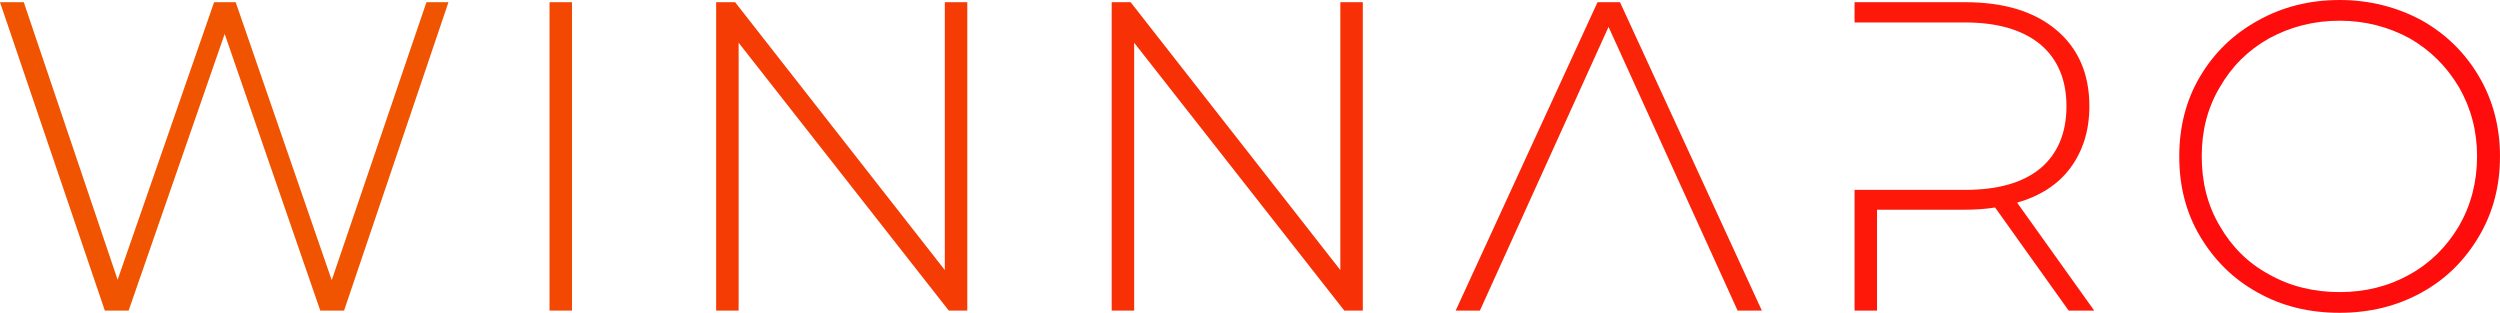
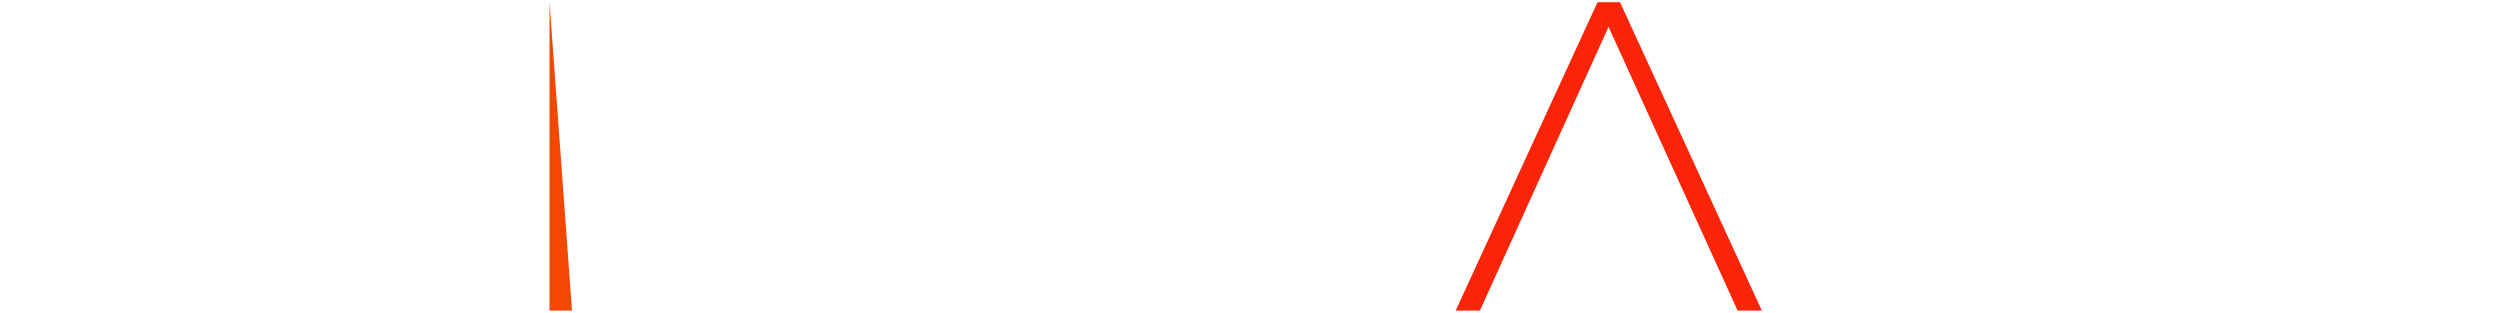
<svg xmlns="http://www.w3.org/2000/svg" xmlns:xlink="http://www.w3.org/1999/xlink" id="svg372731" version="1.1" viewBox="103.43 332.88 817.15 102.24">
  <defs id="defs372735" />
  <linearGradient spreadMethod="pad" y2="30%" x2="-10%" y1="120%" x1="30%" id="3d_gradient2-logo-ae28fea4-f4d8-4db5-b718-c0754d8e1dce" fill="#FFFFFF">
    <stop id="stop372712" stop-opacity="1" stop-color="#ffffff" offset="0%" fill="#FFFFFF" />
    <stop id="stop372714" stop-opacity="1" stop-color="#000000" offset="100%" fill="#FFFFFF" />
  </linearGradient>
  <linearGradient gradientTransform="rotate(-30)" spreadMethod="pad" y2="30%" x2="-10%" y1="120%" x1="30%" id="3d_gradient3-logo-ae28fea4-f4d8-4db5-b718-c0754d8e1dce" fill="#FFFFFF">
    <stop id="stop372717" stop-opacity="1" stop-color="#ffffff" offset="0%" fill="#FFFFFF" />
    <stop id="stop372719" stop-opacity="1" stop-color="#cccccc" offset="50%" fill="#FFFFFF" />
    <stop id="stop372721" stop-opacity="1" stop-color="#000000" offset="100%" fill="#FFFFFF" />
  </linearGradient>
  <g id="logo-group" fill="#FFFFFF">
    <image xlink:href="" id="container" x="272" y="144" width="480" height="480" style="display: none;" transform="translate(0 0)" fill="#FFFFFF" />
    <g id="logo-center" transform="translate(53.426 0)" fill="#FFFFFF">
      <image xlink:href="" id="icon_container" style="display: none;" x="0" y="0" fill="#FFFFFF" />
      <g id="slogan" style="font-style:normal;font-weight:300;font-size:32px;line-height:1;font-family:'Montserrat Light Alt1';font-variant-ligatures:none;text-align:center;text-anchor:middle" transform="translate(0 0)" fill="#FFFFFF" />
      <g id="title" style="font-style:normal;font-weight:300;font-size:72px;line-height:1;font-family:'Montserrat Light Alt1';font-variant-ligatures:none;text-align:center;text-anchor:middle" transform="translate(0 0)" fill="#FFFFFF">
-         <path id="path372740" style="font-style:normal;font-weight:300;font-size:72px;line-height:1;font-family:'Montserrat Light Alt1';font-variant-ligatures:none;text-align:center;text-anchor:middle" d="m 398.473,-50.4 h -3.6 l -15.48,45.432 -15.696,-45.432 h -3.528 l -15.768,45.36 -15.336,-45.36 h -3.888 L 342.313,0 h 3.888 L 361.897,-45.216 377.521,0 h 3.888 z" stroke-width="0px" stroke-linejoin="miter" stroke-miterlimit="2" fill="#F05400" stroke="#F05400" transform="translate(0 333.64) translate(50 -0.04) scale(2) translate(-325.177 50.4)" />
-         <path id="path372742" style="font-style:normal;font-weight:300;font-size:72px;line-height:1;font-family:'Montserrat Light Alt1';font-variant-ligatures:none;text-align:center;text-anchor:middle" d="M 408.987,-50.4 V 0 h 3.672 v -50.4 z" stroke-width="0px" stroke-linejoin="miter" stroke-miterlimit="2" fill="#F34802" stroke="#F34802" transform="translate(0 333.64) translate(229.621 -0.04) scale(2) translate(-408.987 50.4)" />
-         <path id="path372744" style="font-style:normal;font-weight:300;font-size:72px;line-height:1;font-family:'Montserrat Light Alt1';font-variant-ligatures:none;text-align:center;text-anchor:middle" d="m 471.262,-50.4 h -3.672 V -6.624 L 433.317,-50.4 h -3.096 V 0 h 3.672 V -43.776 L 468.238,0 h 3.024 z" stroke-width="0px" stroke-linejoin="miter" stroke-miterlimit="2" fill="#F53C04" stroke="#F53C04" transform="translate(0 333.64) translate(284.089 -0.04) scale(2) translate(-430.221 50.4)" />
-         <path id="path372746" style="font-style:normal;font-weight:300;font-size:72px;line-height:1;font-family:'Montserrat Light Alt1';font-variant-ligatures:none;text-align:center;text-anchor:middle" d="m 529.902,-50.4 h -3.672 V -6.624 L 491.958,-50.4 h -3.096 V 0 h 3.672 V -43.776 L 526.878,0 h 3.024 z" stroke-width="0px" stroke-linejoin="miter" stroke-miterlimit="2" fill="#F83006" stroke="#F83006" transform="translate(0 333.64) translate(413.37 -0.04) scale(2) translate(-488.862 50.4)" />
+         <path id="path372742" style="font-style:normal;font-weight:300;font-size:72px;line-height:1;font-family:'Montserrat Light Alt1';font-variant-ligatures:none;text-align:center;text-anchor:middle" d="M 408.987,-50.4 V 0 h 3.672 z" stroke-width="0px" stroke-linejoin="miter" stroke-miterlimit="2" fill="#F34802" stroke="#F34802" transform="translate(0 333.64) translate(229.621 -0.04) scale(2) translate(-408.987 50.4)" />
        <path id="path372748" style="font-style:normal;font-weight:300;font-size:72px;line-height:1;font-family:'Montserrat Light Alt1';font-variant-ligatures:none;text-align:center;text-anchor:middle" d="m 565.935,-50.4 h -3.672 L 539.079,0 h 3.96 l 21.024,-46.368 21.096,46.368 h 3.96 z" stroke-width="0px" stroke-linejoin="miter" stroke-miterlimit="2" fill="#FA2408" stroke="#FA2408" transform="translate(0 333.64) translate(525.804 -0.04) scale(2) translate(-539.079 50.4)" />
-         <path id="path372750" style="font-style:normal;font-weight:300;font-size:72px;line-height:1;font-family:'Montserrat Light Alt1';font-variant-ligatures:none;text-align:center;text-anchor:middle" d="m 624.836,-17.64 c 3.744,-1.08 6.696,-2.952 8.712,-5.688 2.016,-2.736 3.096,-6.048 3.096,-10.08 0,-5.256 -1.8,-9.432 -5.4,-12.456 -3.6,-3.024 -8.568,-4.536 -14.904,-4.536 h -18.072 v 3.312 h 18.072 c 5.328,0 9.432,1.224 12.312,3.6 2.808,2.376 4.248,5.76 4.248,10.08 0,4.392 -1.44,7.776 -4.248,10.152 -2.88,2.376 -6.984,3.528 -12.312,3.528 h -18.072 V 0 h 3.672 v -16.488 h 14.4 c 1.44,0 3.096,-0.072 4.896,-0.36 L 633.26,0 h 4.176 z" stroke-width="0px" stroke-linejoin="miter" stroke-miterlimit="2" fill="#FD180A" stroke="#FD180A" transform="translate(0 333.64) translate(656.183 -0.04) scale(2) translate(-598.268 50.4)" />
-         <path id="path372752" style="font-style:normal;font-weight:300;font-size:72px;line-height:1;font-family:'Montserrat Light Alt1';font-variant-ligatures:none;text-align:center;text-anchor:middle" d="m 658.151,-2.952 c 3.96,2.232 8.424,3.312 13.392,3.312 4.896,0 9.36,-1.08 13.392,-3.312 3.96,-2.16 7.056,-5.256 9.36,-9.144 2.304,-3.888 3.456,-8.208 3.456,-13.104 0,-4.824 -1.152,-9.216 -3.456,-13.104 -2.304,-3.888 -5.4,-6.912 -9.36,-9.144 -4.032,-2.16 -8.496,-3.312 -13.392,-3.312 -4.968,0 -9.432,1.152 -13.392,3.384 -4.032,2.232 -7.128,5.256 -9.432,9.144 -2.304,3.888 -3.384,8.28 -3.384,13.032 0,4.824 1.08,9.144 3.384,13.032 2.304,3.888 5.4,6.984 9.432,9.216 z m 24.84,-2.952 c -3.456,1.944 -7.272,2.88 -11.448,2.88 -4.248,0 -8.064,-0.936 -11.52,-2.88 -3.456,-1.872 -6.12,-4.536 -8.064,-7.92 -2.016,-3.384 -2.952,-7.2 -2.952,-11.376 0,-4.176 0.936,-7.92 2.952,-11.304 1.944,-3.384 4.608,-6.048 8.064,-7.992 3.456,-1.872 7.272,-2.88 11.52,-2.88 4.176,0 7.992,1.008 11.448,2.88 3.384,1.944 6.048,4.608 8.064,7.992 1.944,3.384 2.952,7.128 2.952,11.304 0,4.176 -1.008,7.992 -2.952,11.376 -2.016,3.384 -4.68,6.048 -8.064,7.92 z" stroke-width="0px" stroke-linejoin="miter" stroke-miterlimit="2" fill="#FF0C0C" stroke="#FF0C0C" transform="translate(0 333.64) translate(762.316 -0.76) scale(2) translate(-645.335 50.76)" />
      </g>
      <image xlink:href="" id="icon" style="display: none;" x="0" y="0" fill="#FFFFFF" />
    </g>
  </g>
</svg>